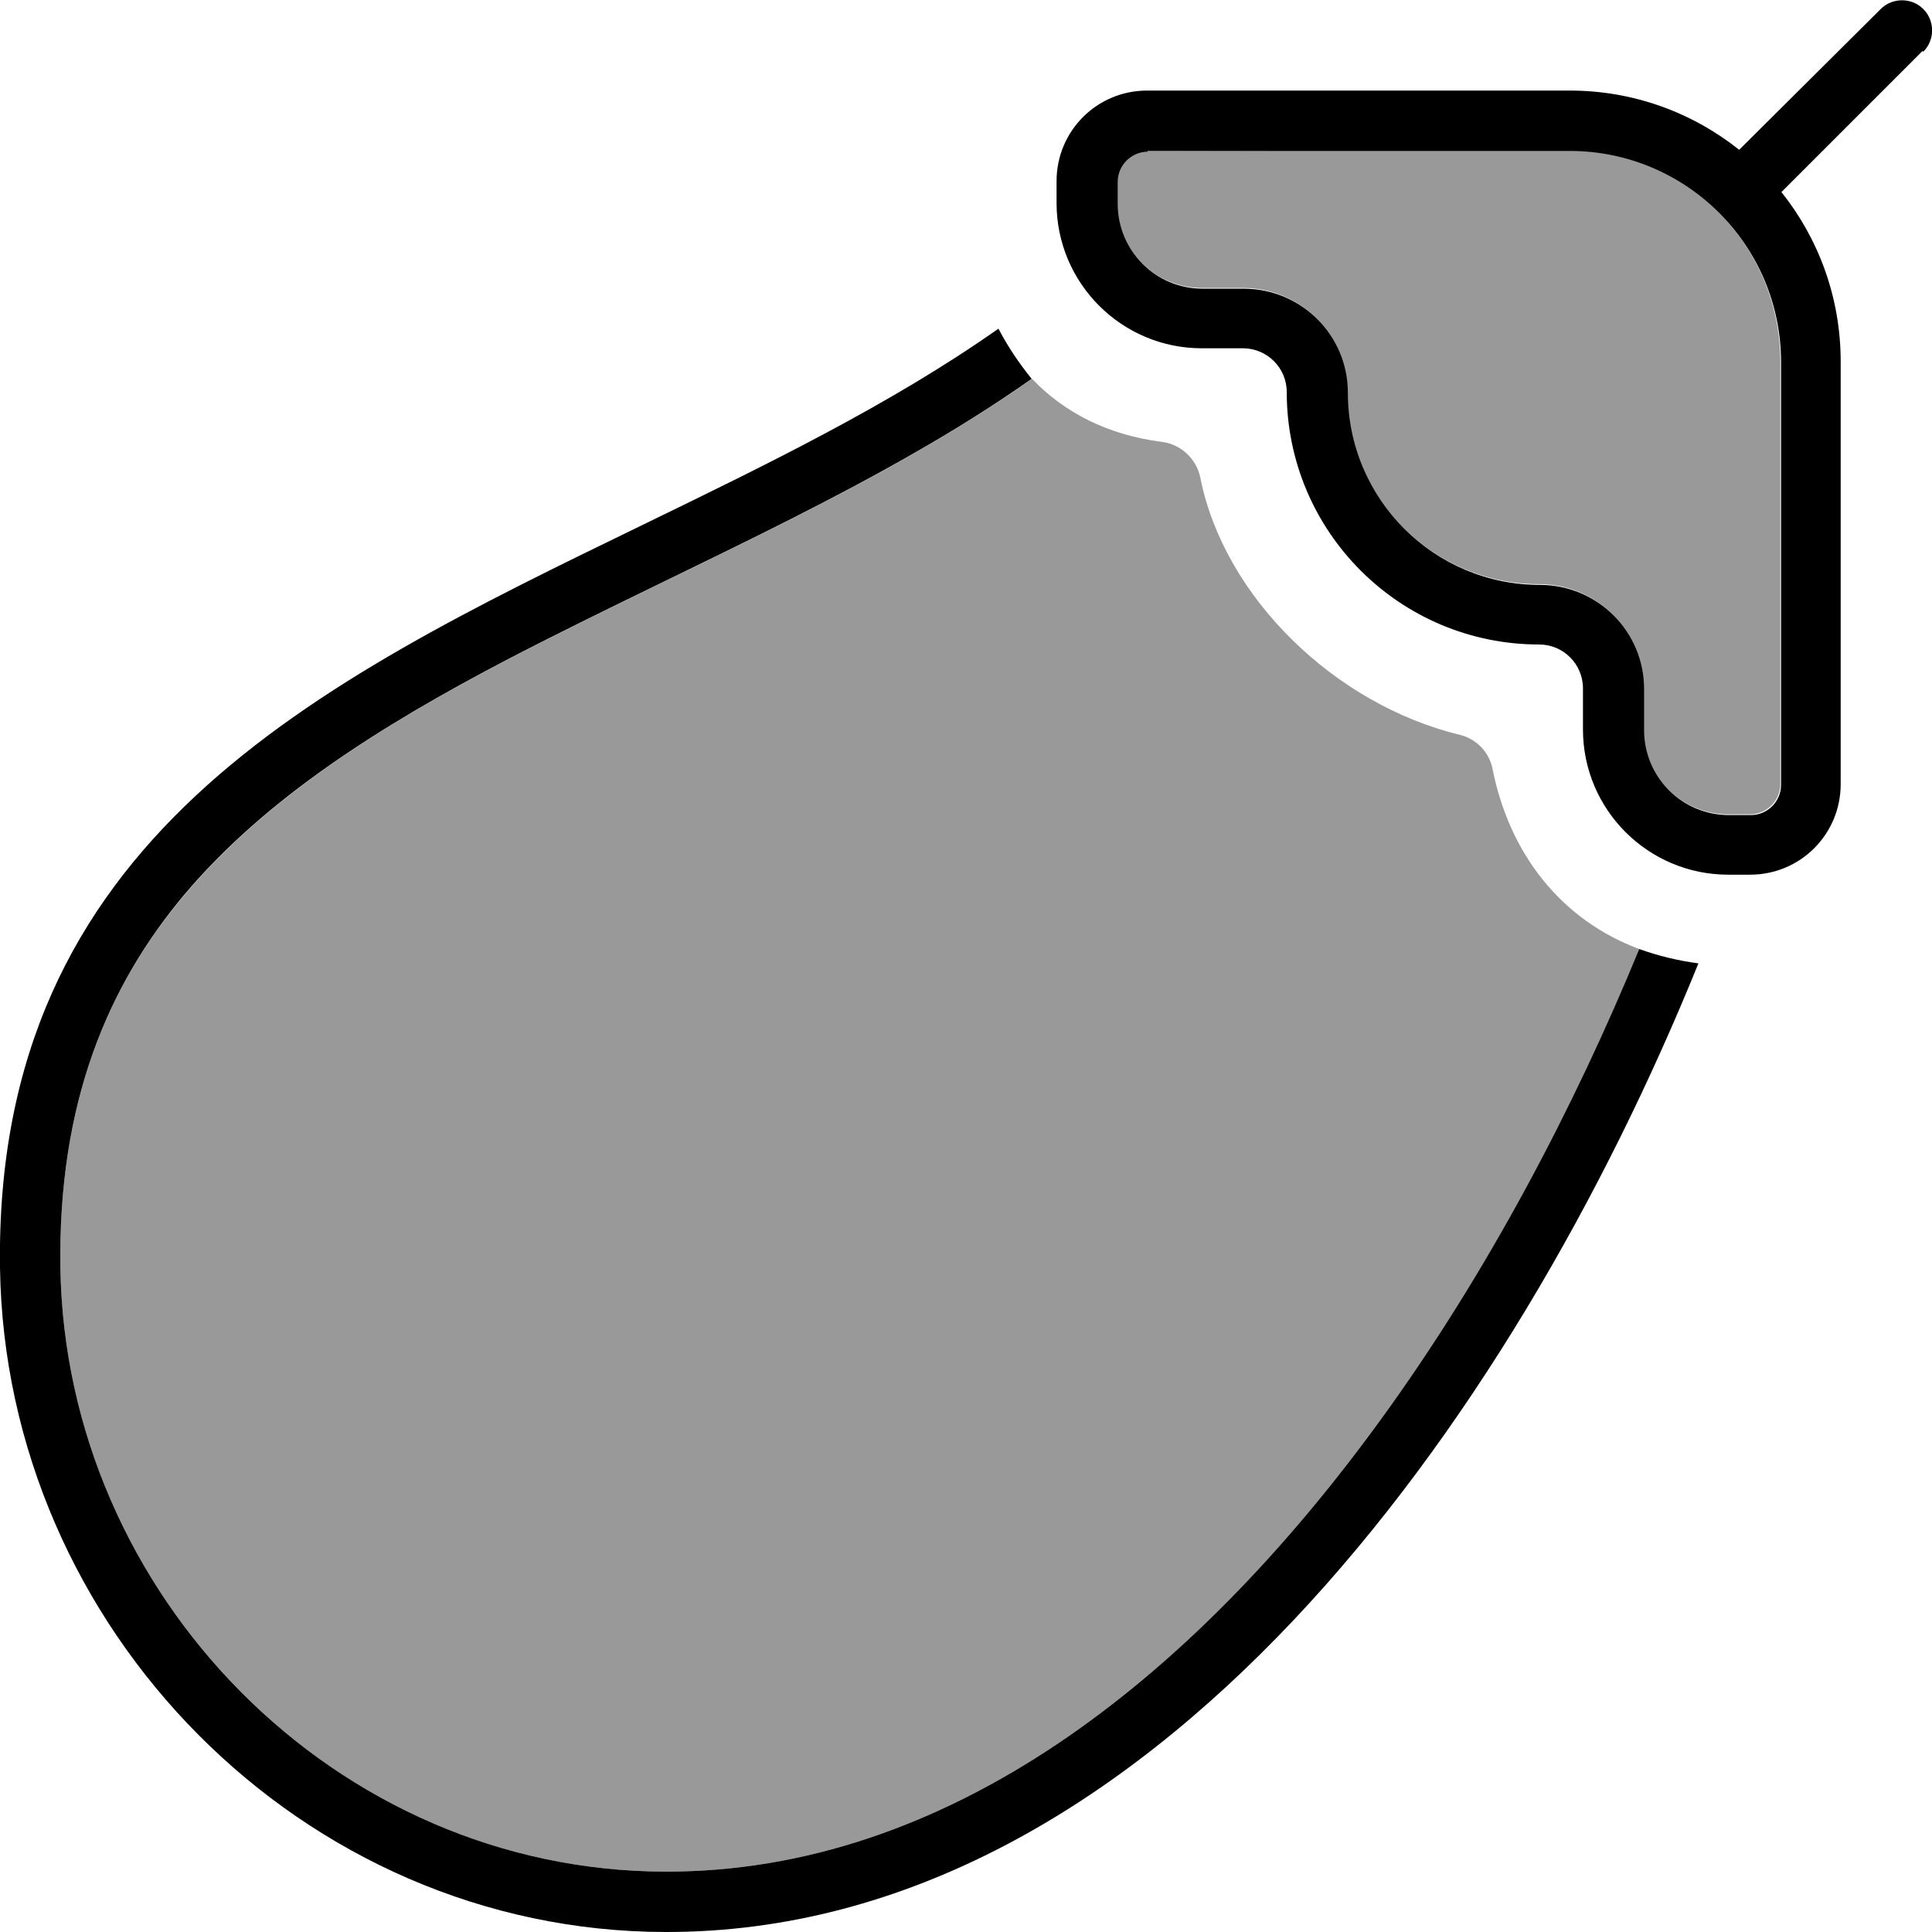
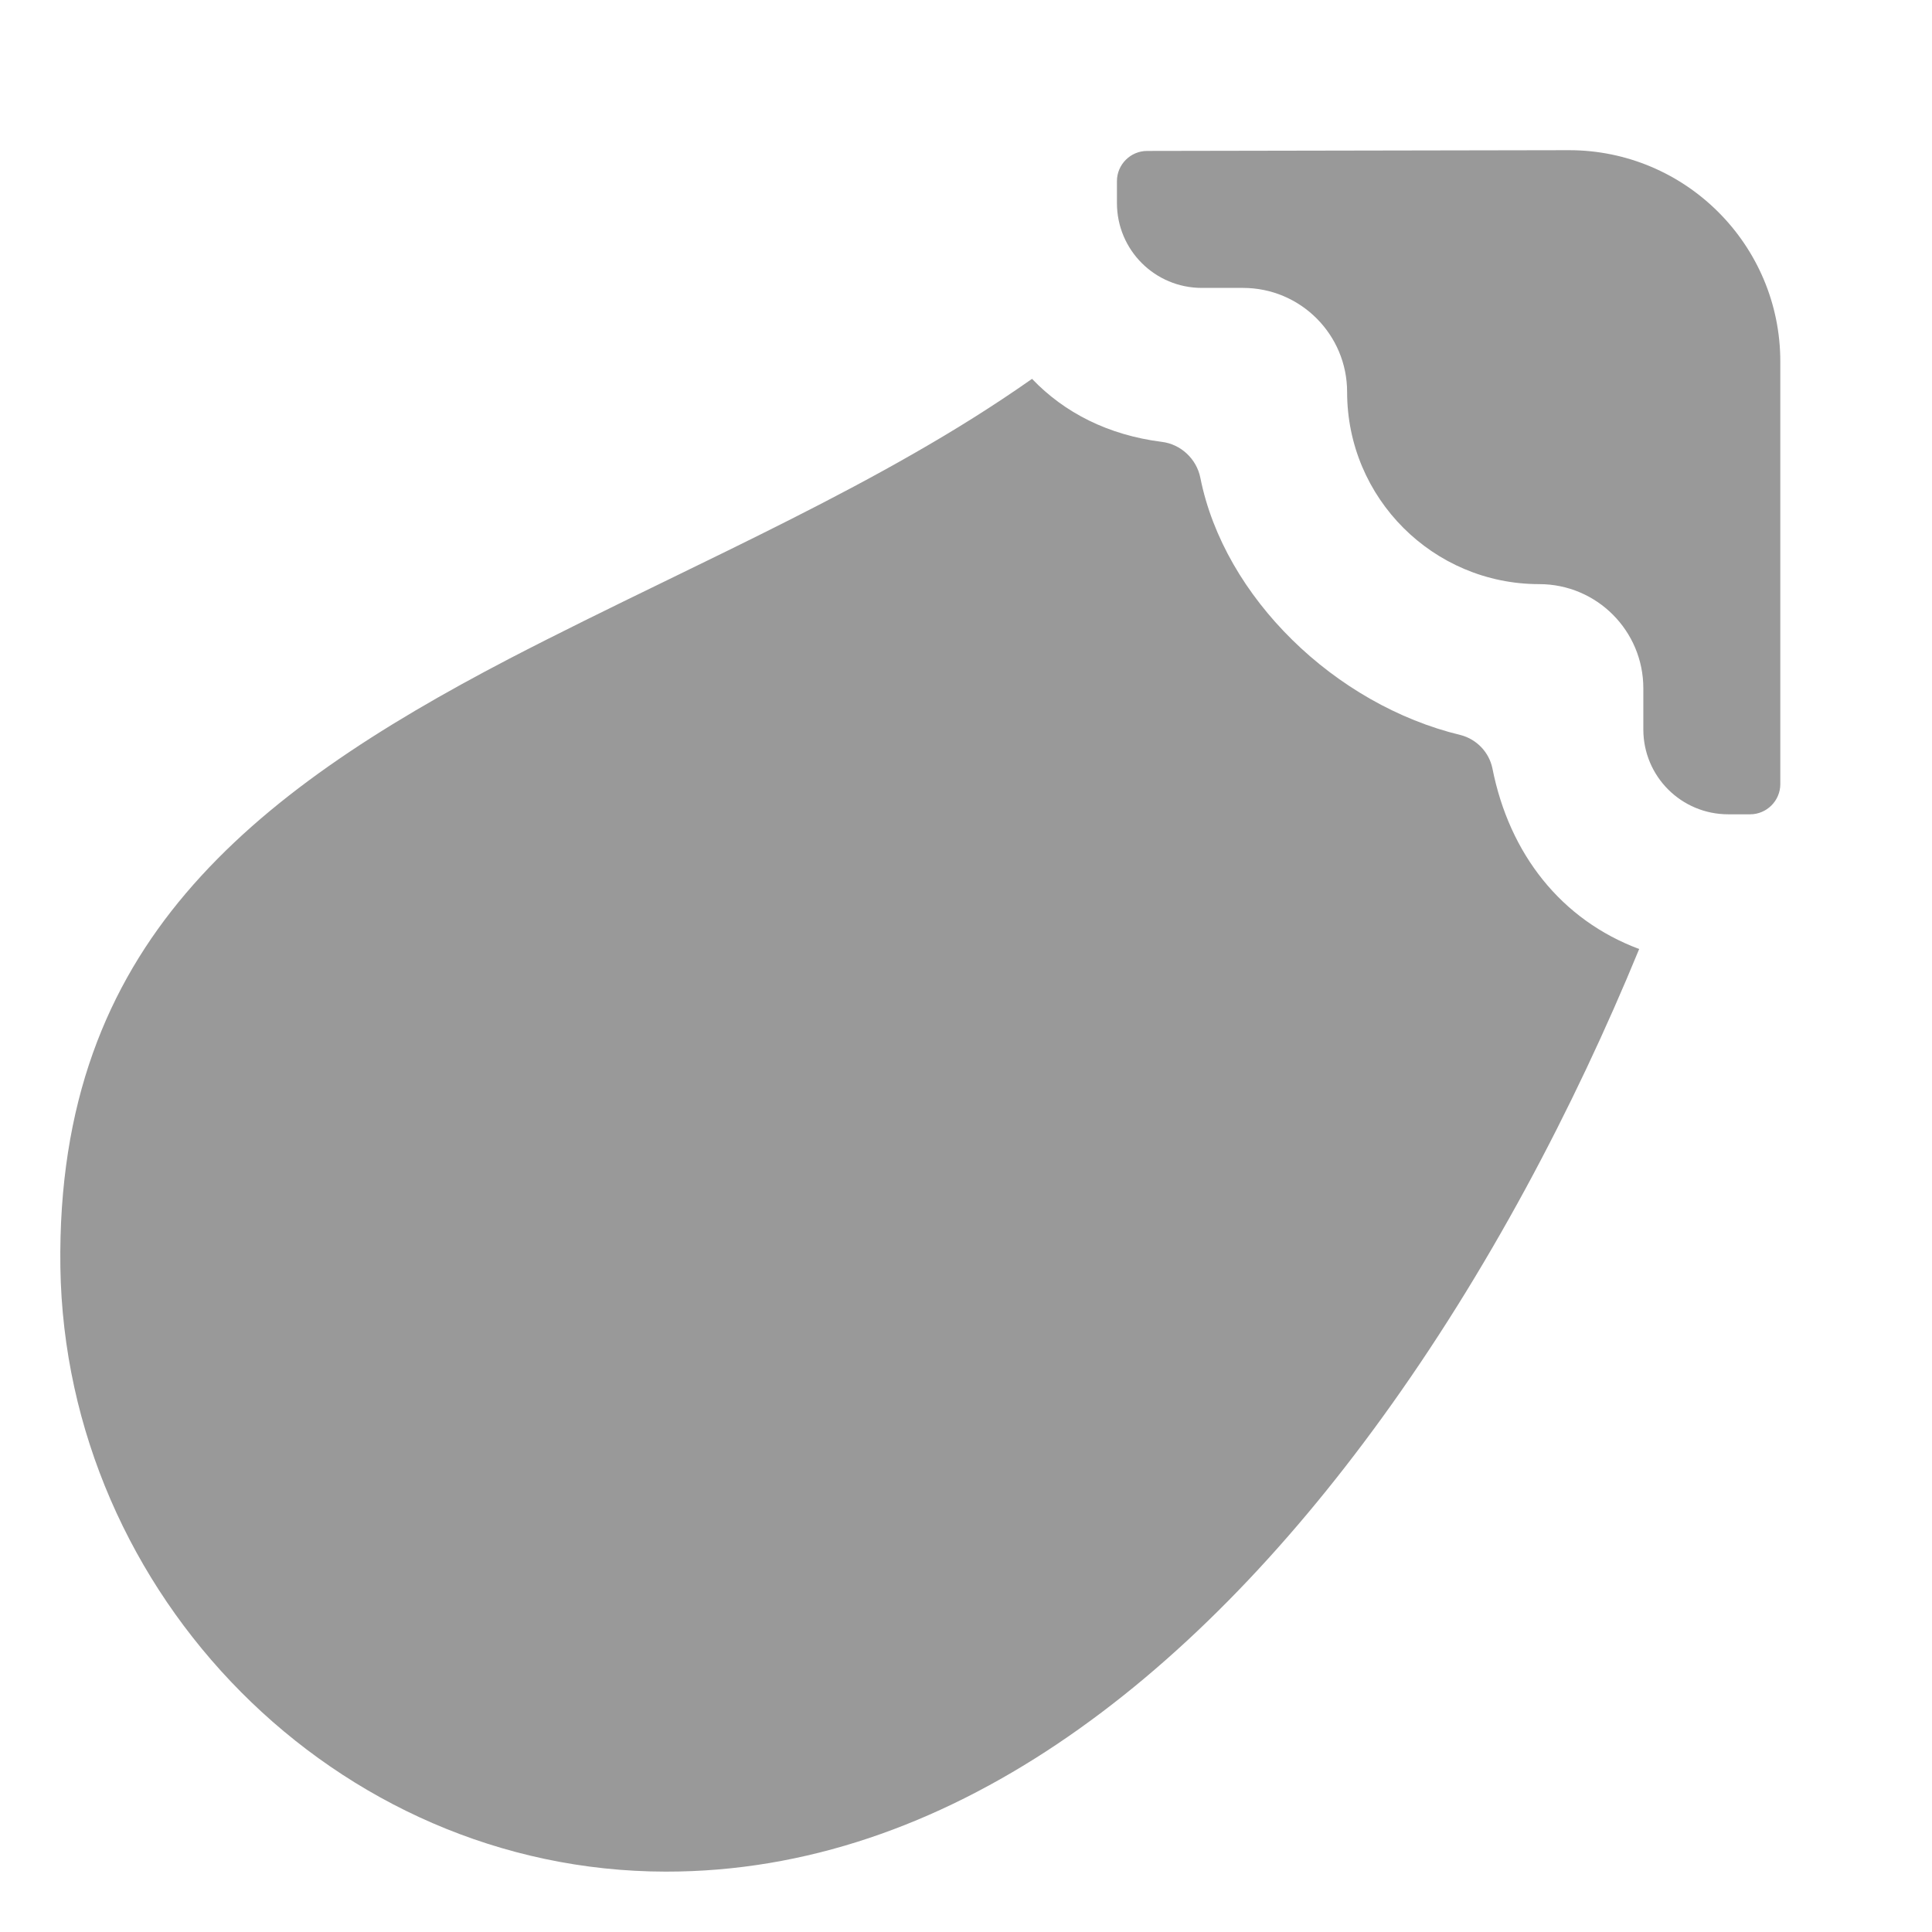
<svg xmlns="http://www.w3.org/2000/svg" viewBox="0 0 512 512">
  <defs>
    <style>.fa-secondary{opacity:.4}</style>
  </defs>
  <path class="fa-secondary" d="M16 335.8C17.3 422.6 88.9 495.9 176.4 496c74.3 .1 139-50.1 189.8-120.2c28-38.6 50.9-82.2 68.2-124.3c-20.6-7.7-34.4-25.1-38.9-47.9c-.9-4.3-4.2-7.7-8.4-8.8c-33.3-8-62.7-36.5-69-68.2c-1-5-5.2-8.9-10.2-9.5c-14.2-1.8-25.8-7.7-34.4-16.7c-10.4 7.3-20.7 13.7-31.2 19.7c-20.9 12-44 23.2-66.4 34.1c-14.2 6.9-28.1 13.7-41 20.4c-34.5 18-64.4 37.1-85.7 62.2C28.5 261.2 15.4 292.2 16 335.8zM296 48l0 5.8c0 12.5 10.1 22.5 22.5 22.5l10.9 0c15.3 0 27.6 12.4 27.6 27.6c0 28.1 22.8 50.9 50.9 50.9c15.3 0 27.6 12.4 27.6 27.6l0 10.9c0 12.5 10.1 22.5 22.5 22.5l5.8 0c4.4 0 8-3.6 8-8l0-112c0-30.9-25.1-56-56-56L304 40c-4.4 0-8 3.6-8 8z" />
-   <path class="fa-primary" d="M509.7 13.7c3.1-3.1 3.1-8.2 0-11.3s-8.2-3.1-11.3 0L460.9 39.7C448.6 29.9 433 24 416 24L304 24c-13.3 0-24 10.7-24 24l0 5.8c0 21.3 17.3 38.5 38.5 38.5l10.9 0c6.4 0 11.6 5.2 11.6 11.6c0 37 30 66.9 66.9 66.9c6.4 0 11.6 5.2 11.6 11.6l0 10.9c0 21.3 17.3 38.5 38.5 38.5l5.8 0c13.3 0 24-10.7 24-24l0-112c0-17-5.9-32.6-15.7-44.9l37.4-37.4zM304 40l112 0c30.9 0 56 25.1 56 56l0 112c0 4.4-3.6 8-8 8l-5.8 0c-12.5 0-22.5-10.1-22.5-22.5l0-10.9c0-15.3-12.4-27.6-27.6-27.6c-28.1 0-50.9-22.8-50.9-50.9c0-15.3-12.4-27.6-27.6-27.6l-10.9 0c-12.5 0-22.5-10.1-22.5-22.5l0-5.8c0-4.4 3.6-8 8-8zM169.9 139.3c32.9-16 66-32 94.7-52.2c2.5 4.8 5.5 9.2 8.8 13.3c-10.1 7.1-20.5 13.6-31.2 19.7c-20.9 12-44 23.2-66.4 34.1c0 0 0 0 0 0s0 0 0 0s0 0 0 0c-14.2 6.9-28.1 13.7-41 20.4c-34.5 18-64.4 37.1-85.7 62.2C28.5 261.2 15.4 292.2 16 335.8C17.3 422.6 88.9 495.9 176.4 496c74.3 .1 139-50.1 189.8-120.2c28-38.6 50.9-82.2 68.2-124.3c5 1.8 10.3 3.1 15.7 3.8C400.8 377 304.5 512.2 176.4 512C79.9 511.9 1.4 431.3 0 336C-1.6 222.5 83.4 181.3 169.9 139.3z" />
</svg>